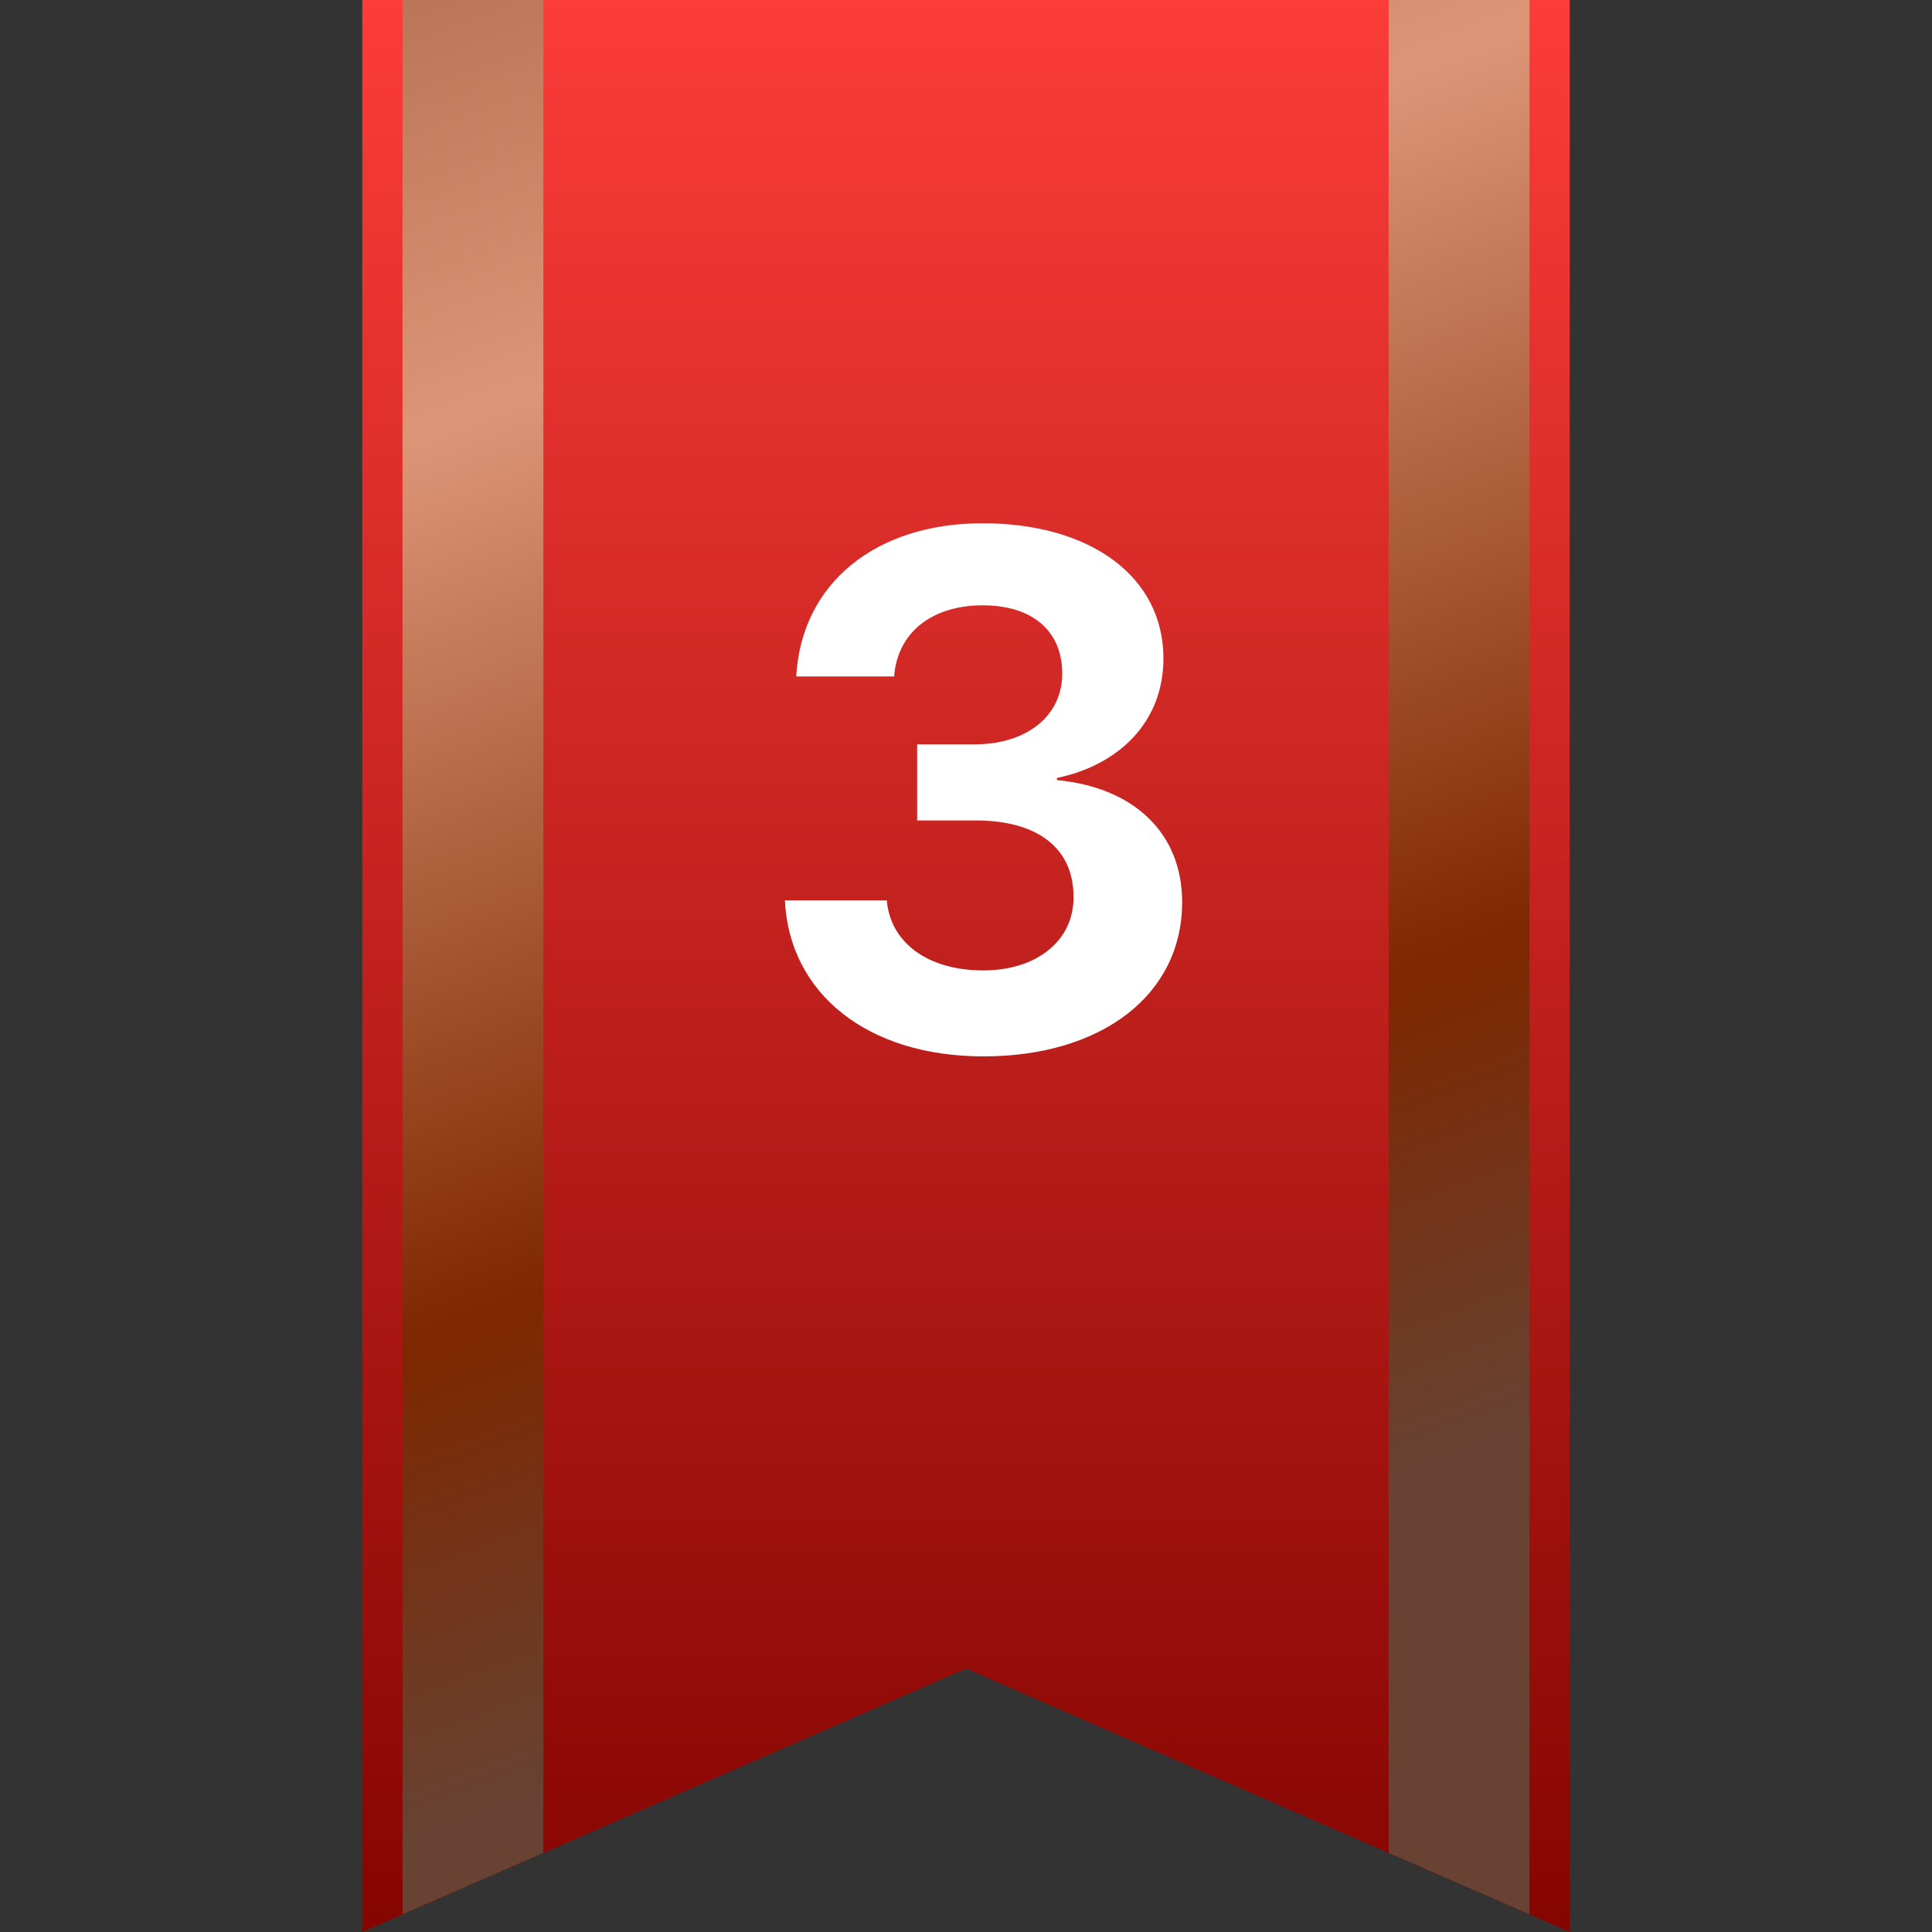
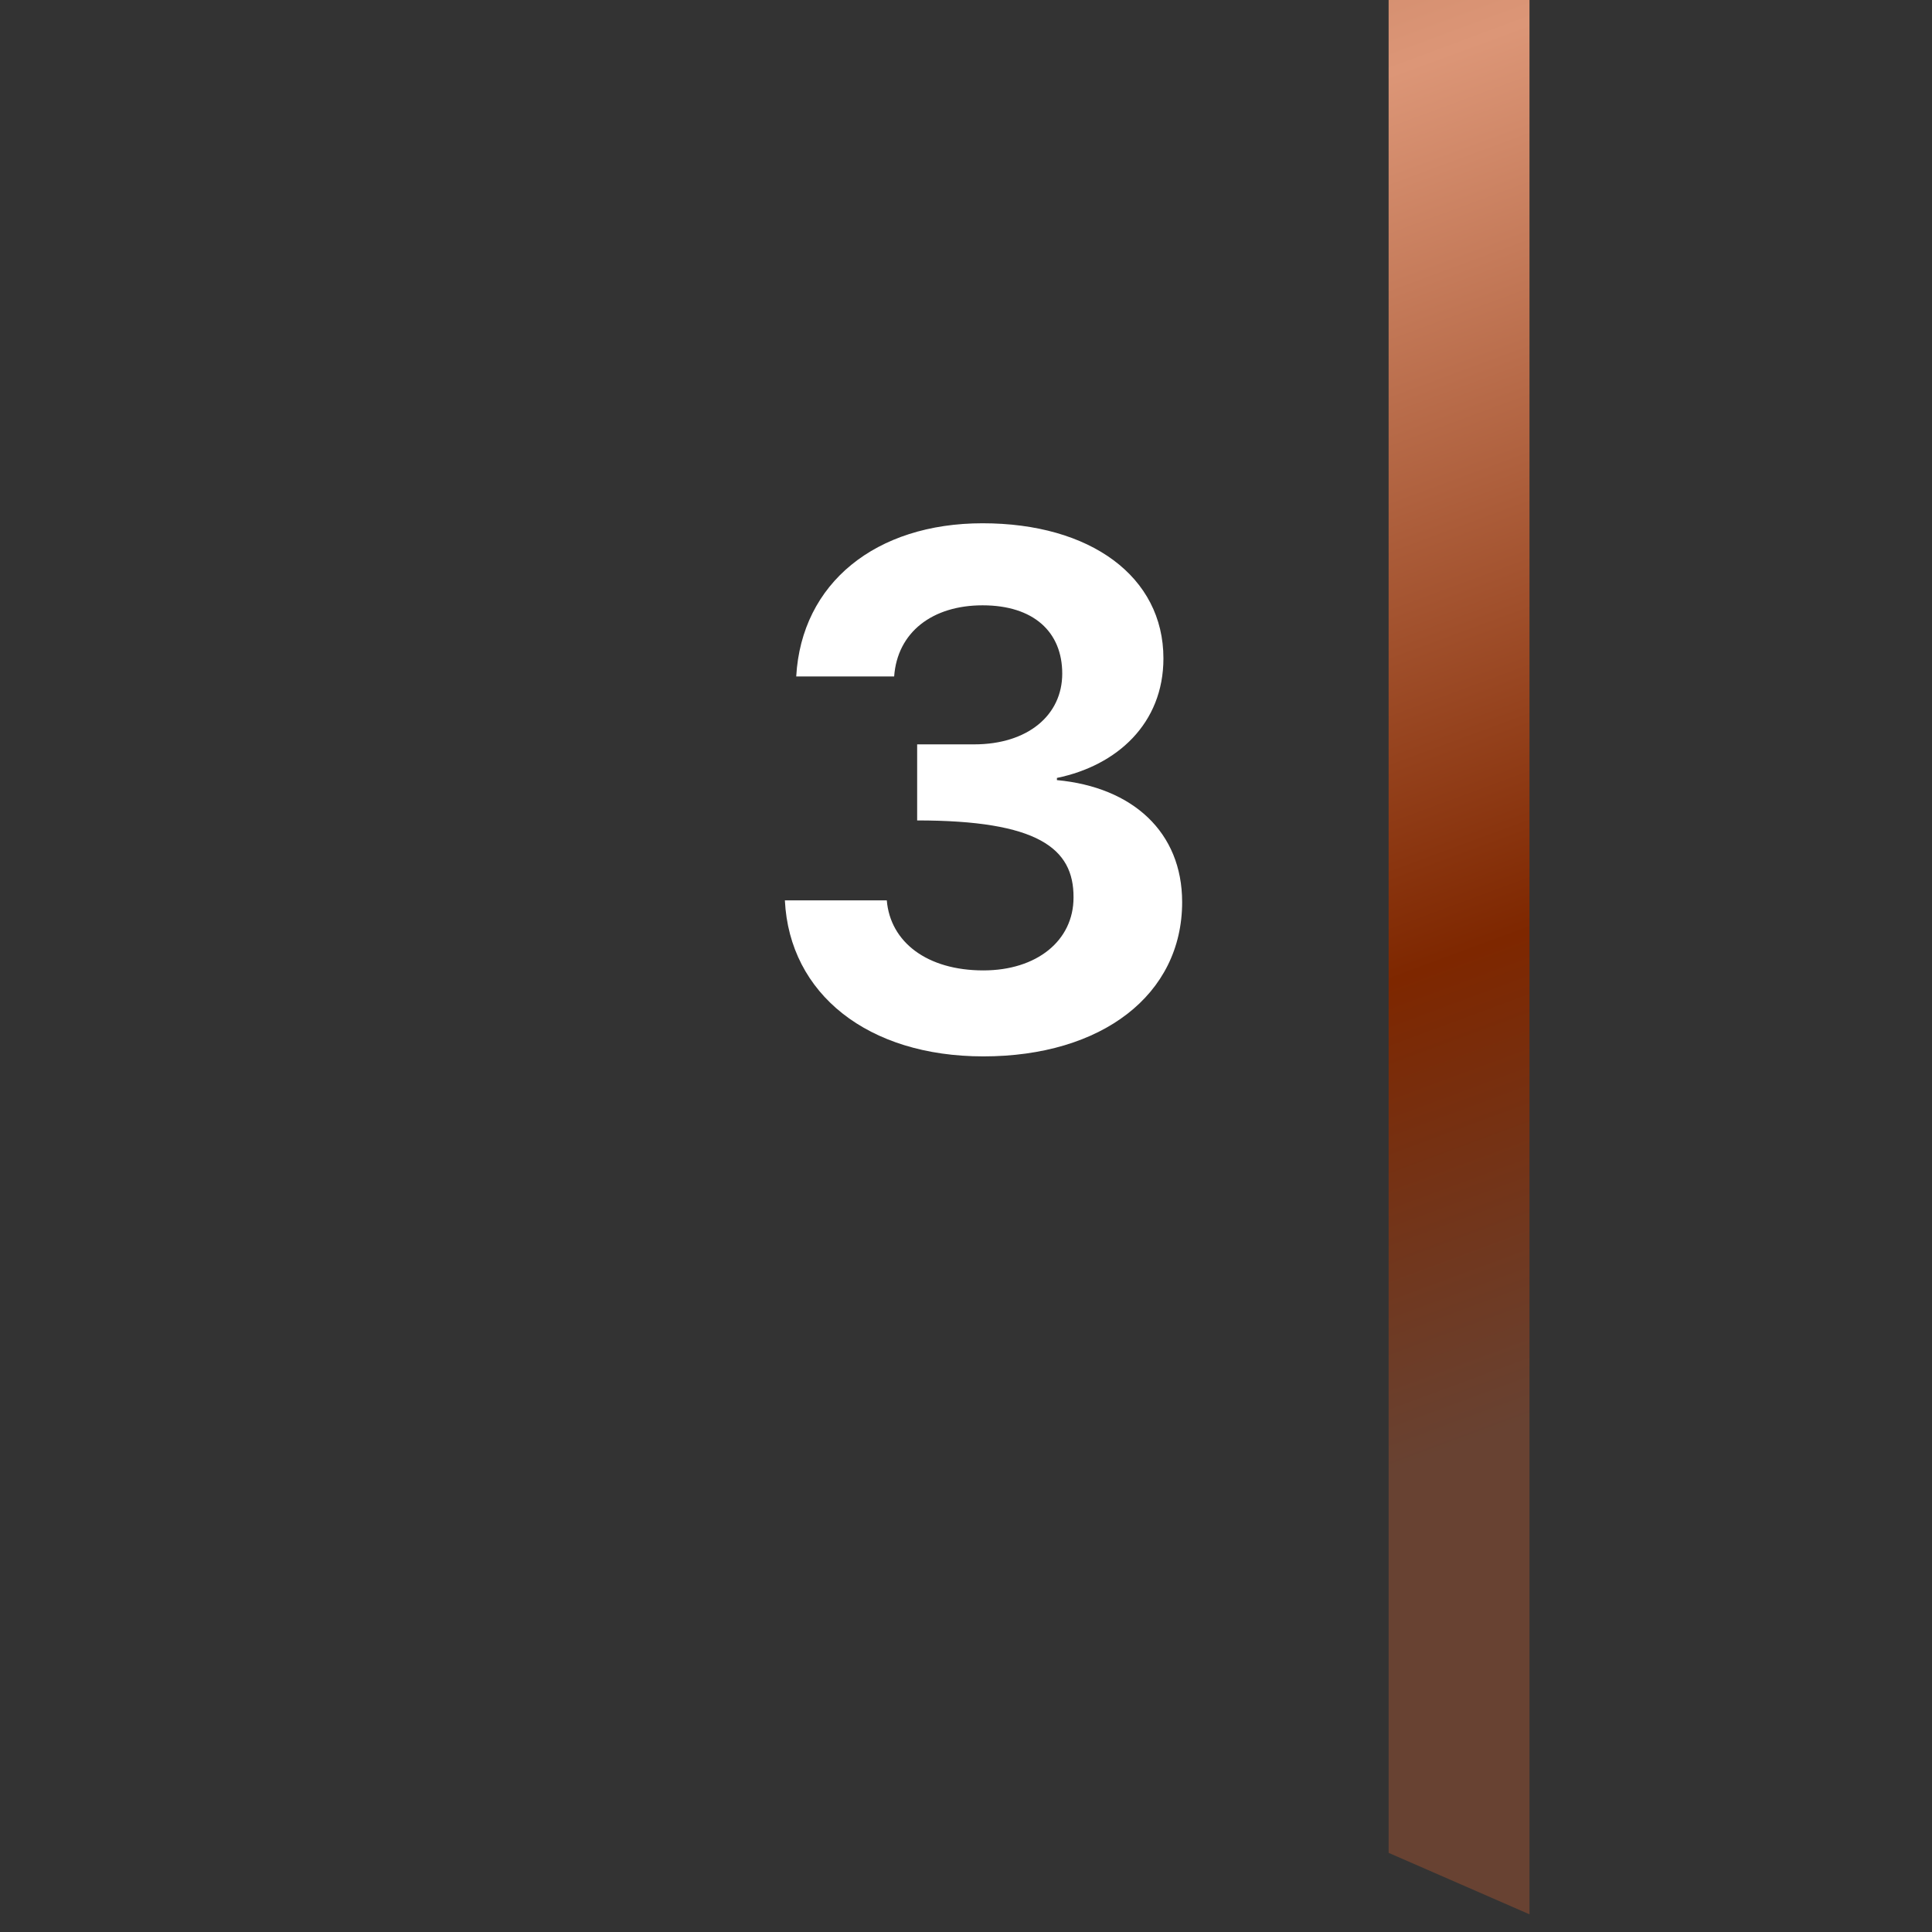
<svg xmlns="http://www.w3.org/2000/svg" width="32" height="32" viewBox="0 0 32 32" fill="none">
  <rect x="0" y="0" width="32" height="32" fill="#333333" stroke="none" />
-   <path fill-rule="evenodd" clip-rule="evenodd" d="M6 0V32L16 27.636L26 32V0H6Z" fill="url(#paint0_linear_5460_361577)" />
-   <path d="M6.667 31.707V0H9V30.689L6.667 31.707Z" fill="url(#paint1_linear_5460_361577)" />
  <path d="M23 30.689L25.333 31.707V0H23V30.689Z" fill="url(#paint2_linear_5460_361577)" />
-   <path d="M15.191 13.589H16.158C17.184 13.589 17.787 14.046 17.781 14.866C17.781 15.581 17.172 16.073 16.287 16.073C15.355 16.073 14.746 15.604 14.688 14.913H13C13.076 16.465 14.377 17.497 16.287 17.497C18.25 17.497 19.58 16.477 19.58 14.942C19.58 13.782 18.76 13.038 17.506 12.921V12.885C18.502 12.68 19.27 11.983 19.27 10.905C19.27 9.551 18.062 8.667 16.275 8.667C14.506 8.667 13.275 9.657 13.188 11.204H14.81C14.863 10.471 15.443 10.026 16.275 10.026C17.119 10.026 17.594 10.466 17.594 11.157C17.594 11.848 17.02 12.329 16.135 12.329H15.191V13.589Z" fill="white" />
+   <path d="M15.191 13.589C17.184 13.589 17.787 14.046 17.781 14.866C17.781 15.581 17.172 16.073 16.287 16.073C15.355 16.073 14.746 15.604 14.688 14.913H13C13.076 16.465 14.377 17.497 16.287 17.497C18.25 17.497 19.58 16.477 19.58 14.942C19.58 13.782 18.76 13.038 17.506 12.921V12.885C18.502 12.68 19.27 11.983 19.27 10.905C19.27 9.551 18.062 8.667 16.275 8.667C14.506 8.667 13.275 9.657 13.188 11.204H14.81C14.863 10.471 15.443 10.026 16.275 10.026C17.119 10.026 17.594 10.466 17.594 11.157C17.594 11.848 17.02 12.329 16.135 12.329H15.191V13.589Z" fill="white" />
  <defs>
    <linearGradient id="paint0_linear_5460_361577" x1="16" y1="0" x2="16" y2="32" gradientUnits="userSpaceOnUse">
      <stop stop-color="#FB3C39" />
      <stop offset="1" stop-color="#850501" />
    </linearGradient>
    <linearGradient id="paint1_linear_5460_361577" x1="6" y1="-7.46177e-09" x2="16" y2="27" gradientUnits="userSpaceOnUse">
      <stop stop-color="#B87454" />
      <stop offset="0.245" stop-color="#DC9677" />
      <stop offset="0.735" stop-color="#7E2700" />
      <stop offset="1" stop-color="#684232" />
    </linearGradient>
    <linearGradient id="paint2_linear_5460_361577" x1="6" y1="-7.46177e-09" x2="16" y2="27" gradientUnits="userSpaceOnUse">
      <stop stop-color="#B87454" />
      <stop offset="0.245" stop-color="#DC9677" />
      <stop offset="0.735" stop-color="#7E2700" />
      <stop offset="1" stop-color="#684232" />
    </linearGradient>
  </defs>
</svg>